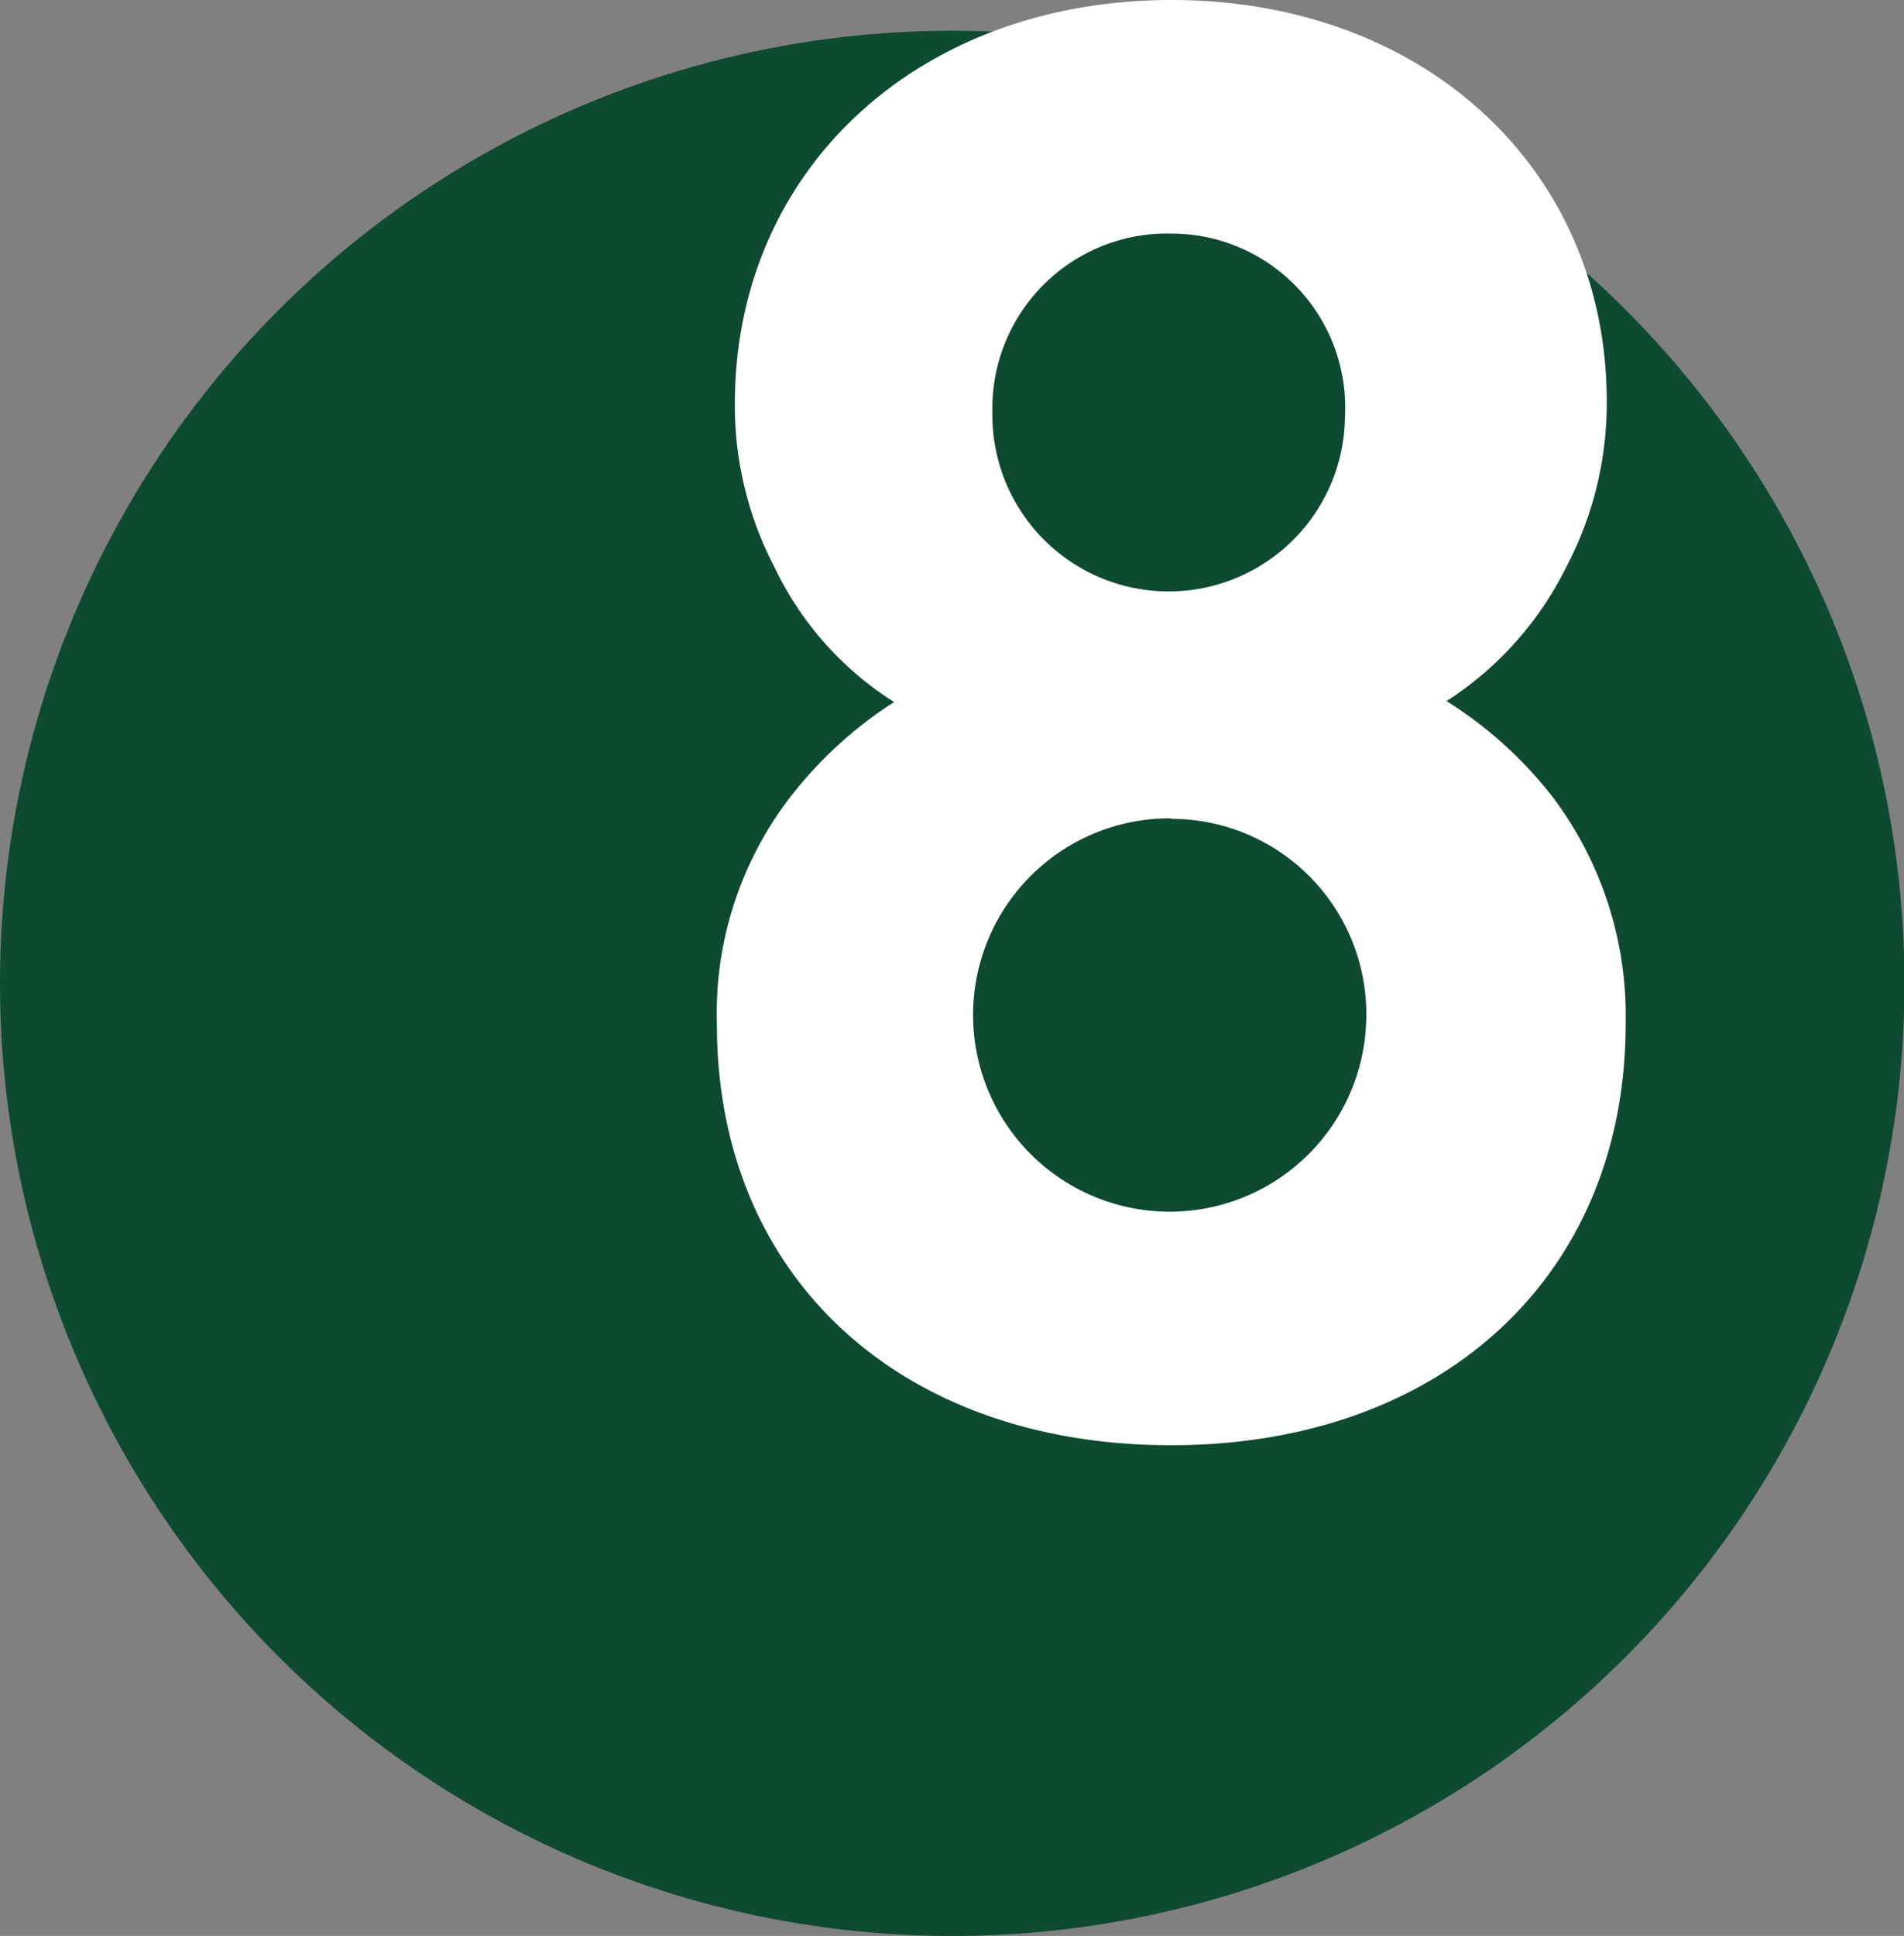
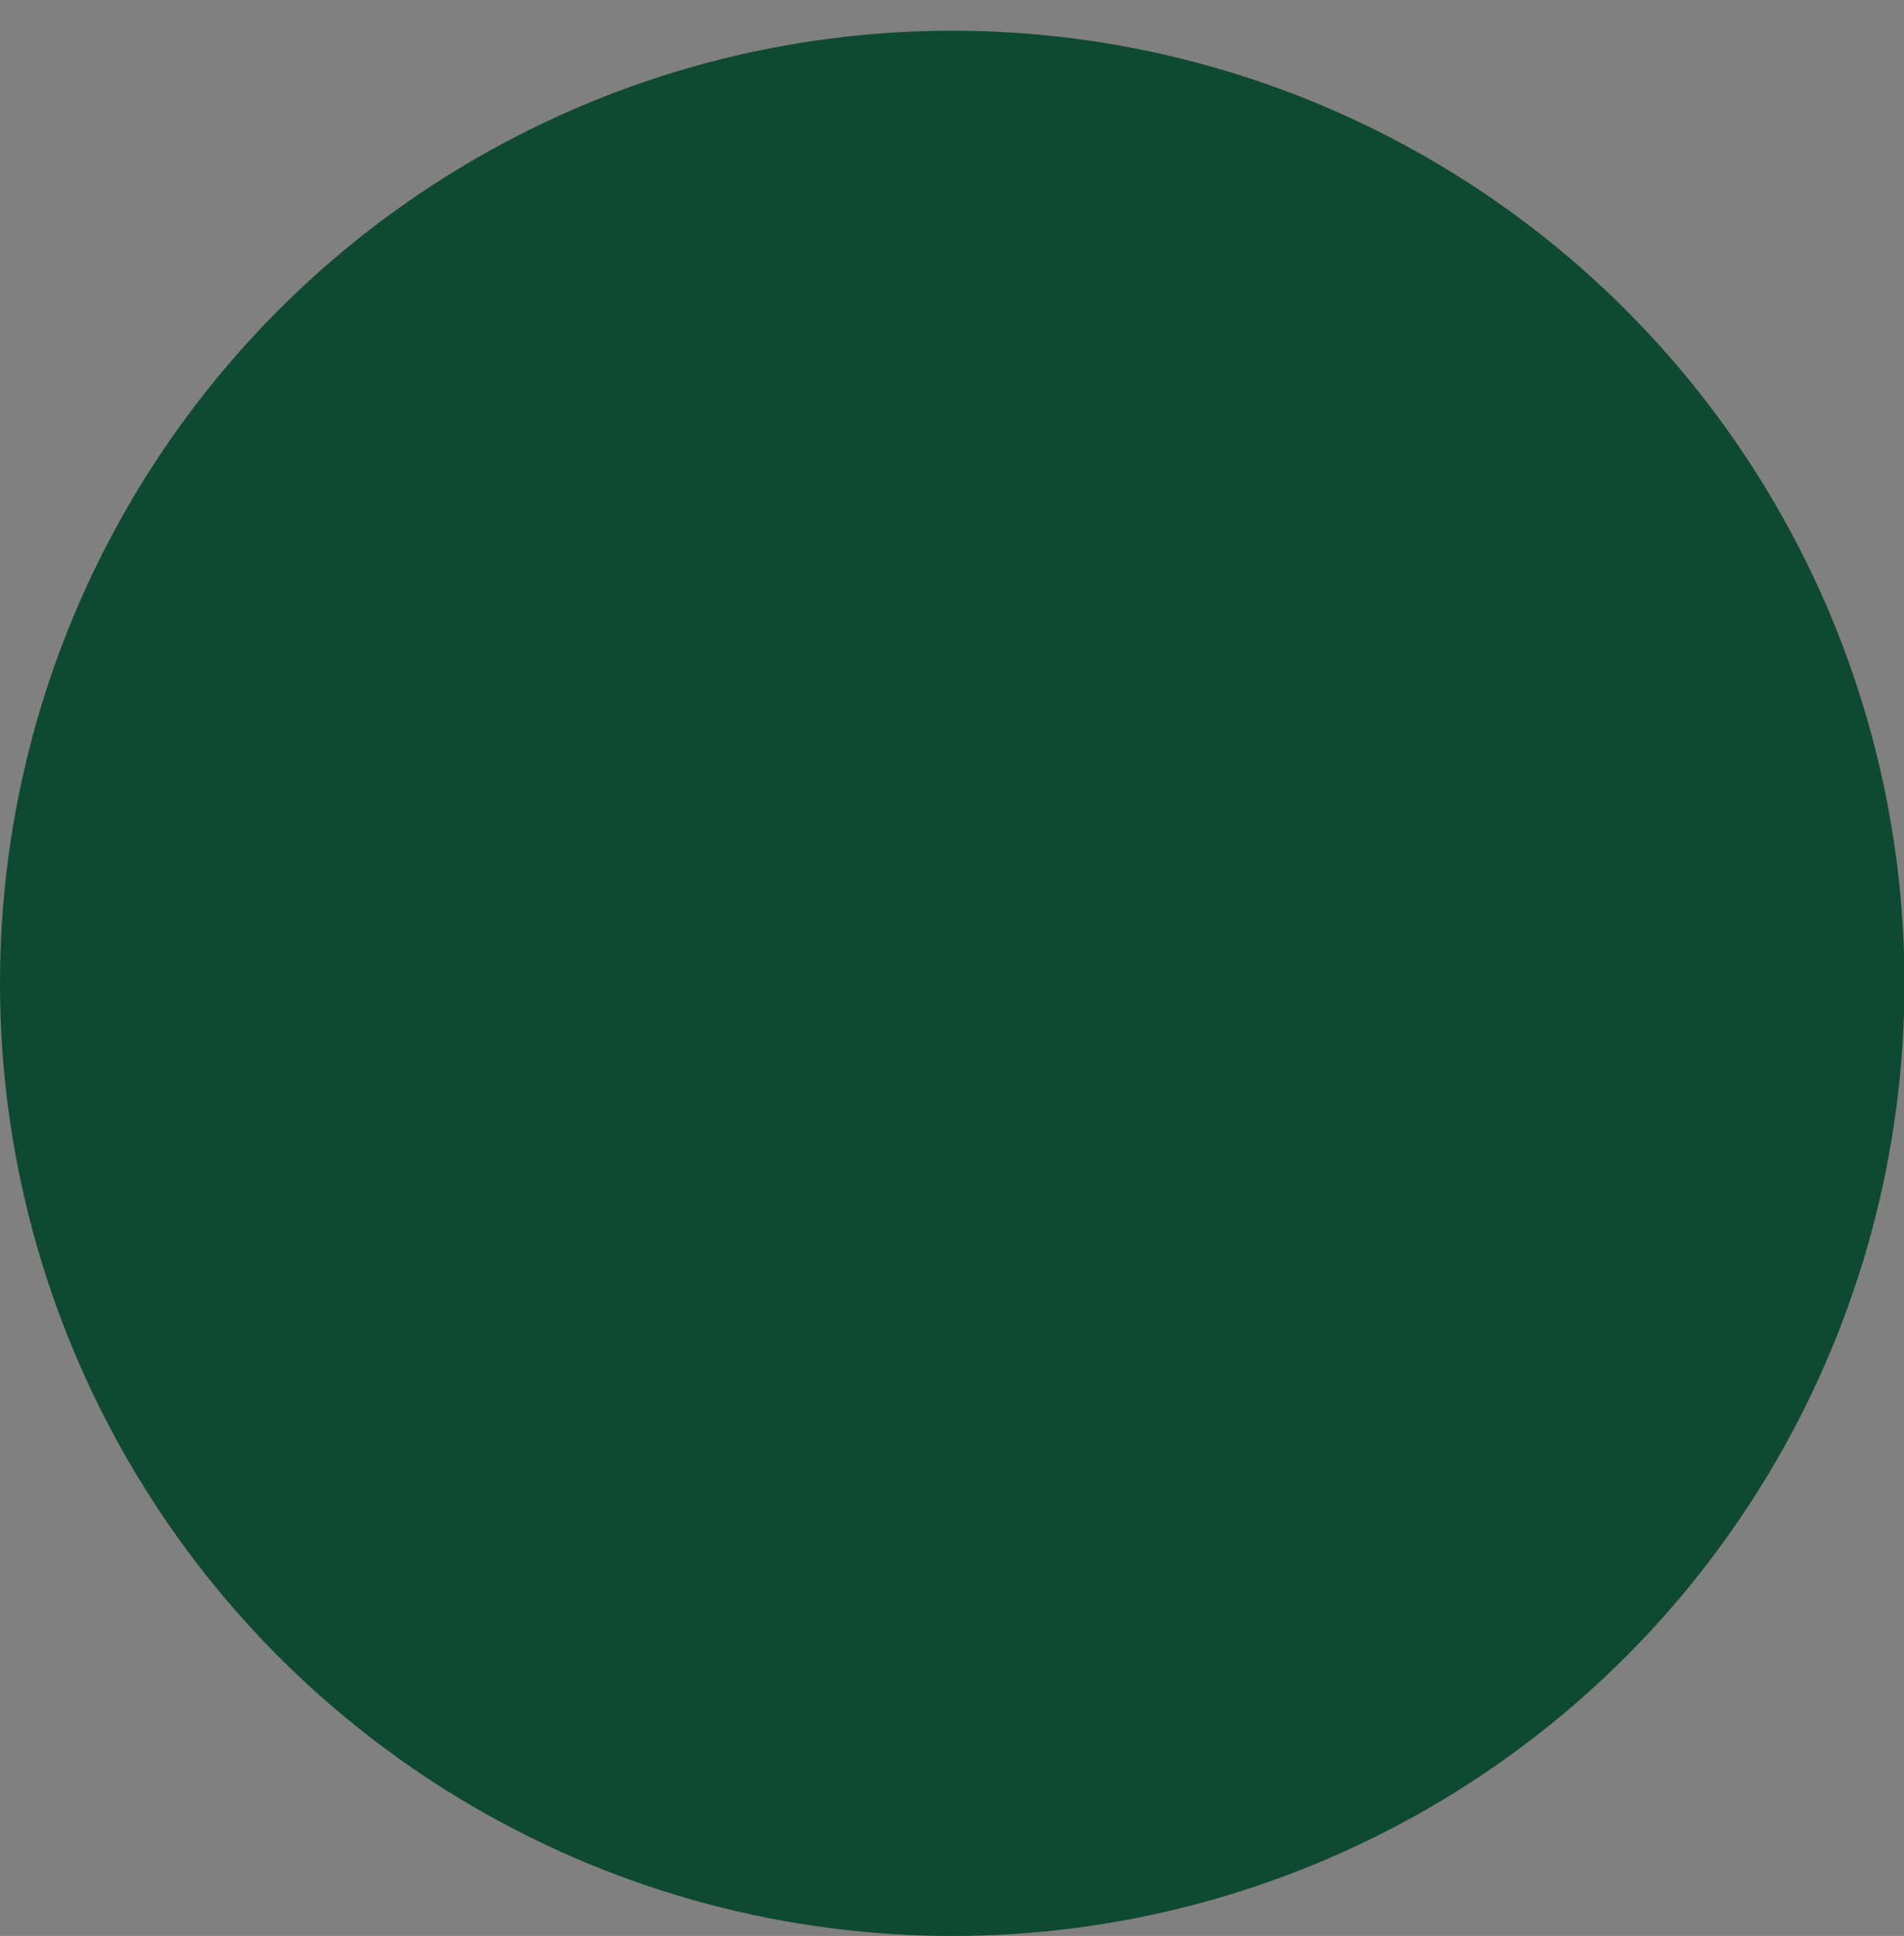
<svg xmlns="http://www.w3.org/2000/svg" viewBox="0 0 40.29 40.95">
  <rect x="0" y="0" width="40.29" height="40.95" fill="#808080" stroke="none" />
  <defs>
    <style>.cls-1{fill:#0e4931;}.cls-2{fill:#fff;}</style>
  </defs>
  <title>Ресурс 54</title>
  <g id="Слой_2" data-name="Слой 2">
    <g id="Слой_1-2" data-name="Слой 1">
      <circle class="cls-1" cx="20.15" cy="20.8" r="20.15" />
-       <path class="cls-2" d="M32.88,16.89a7.69,7.69,0,0,1,1.52,4.77c0,5.32-3.88,8.91-9.62,8.91S15.17,27,15.17,21.67a7.5,7.5,0,0,1,1.56-4.82,8.73,8.73,0,0,1,2.19-2A6.86,6.86,0,0,1,16.39,12a7.38,7.38,0,0,1-.84-3.46C15.55,3.59,19.43,0,24.79,0S34,3.59,34,8.49A7.42,7.42,0,0,1,33.14,12a7.13,7.13,0,0,1-2.53,2.83A8.66,8.66,0,0,1,32.88,16.89Zm-8.1.42a4.16,4.16,0,1,0,4.13,4.27A4.13,4.13,0,0,0,24.79,17.32Zm0-12.37A3.7,3.7,0,0,0,21,8.74a3.73,3.73,0,1,0,7.46.08A3.68,3.68,0,0,0,24.79,4.94Z" />
    </g>
  </g>
</svg>